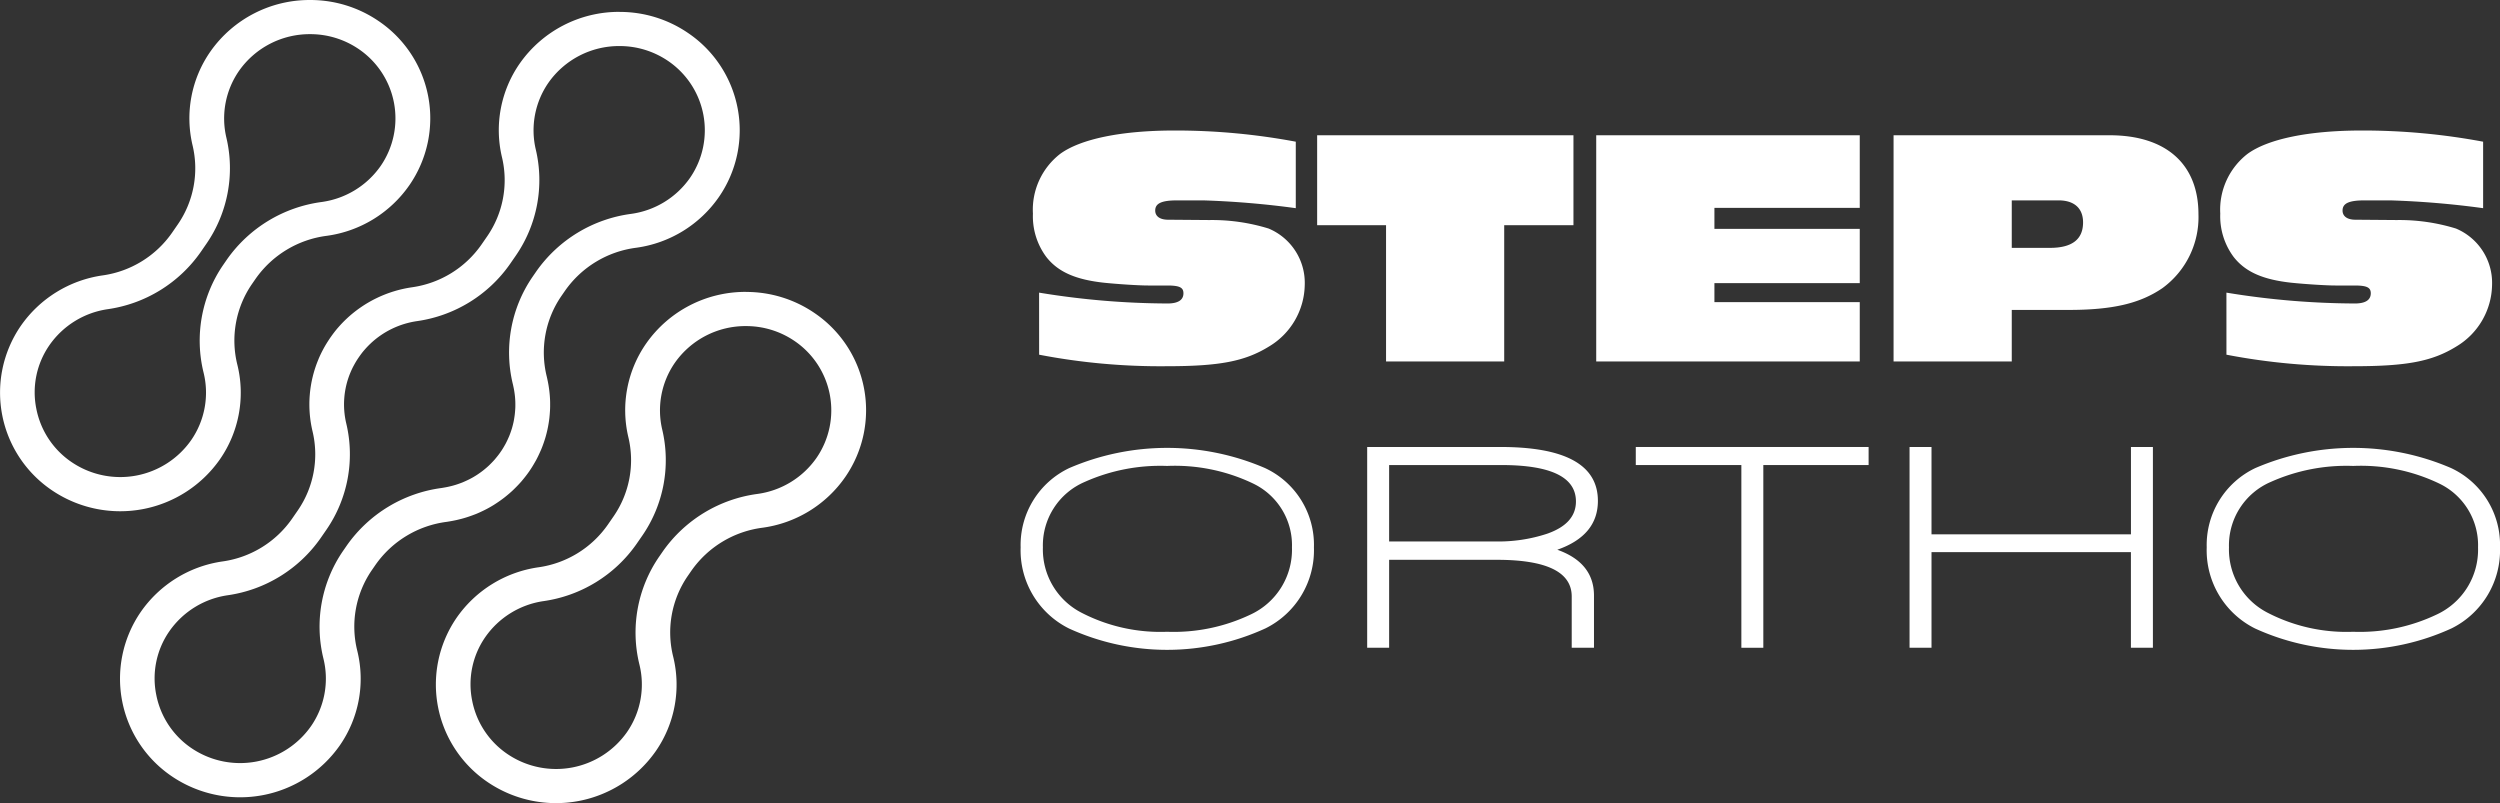
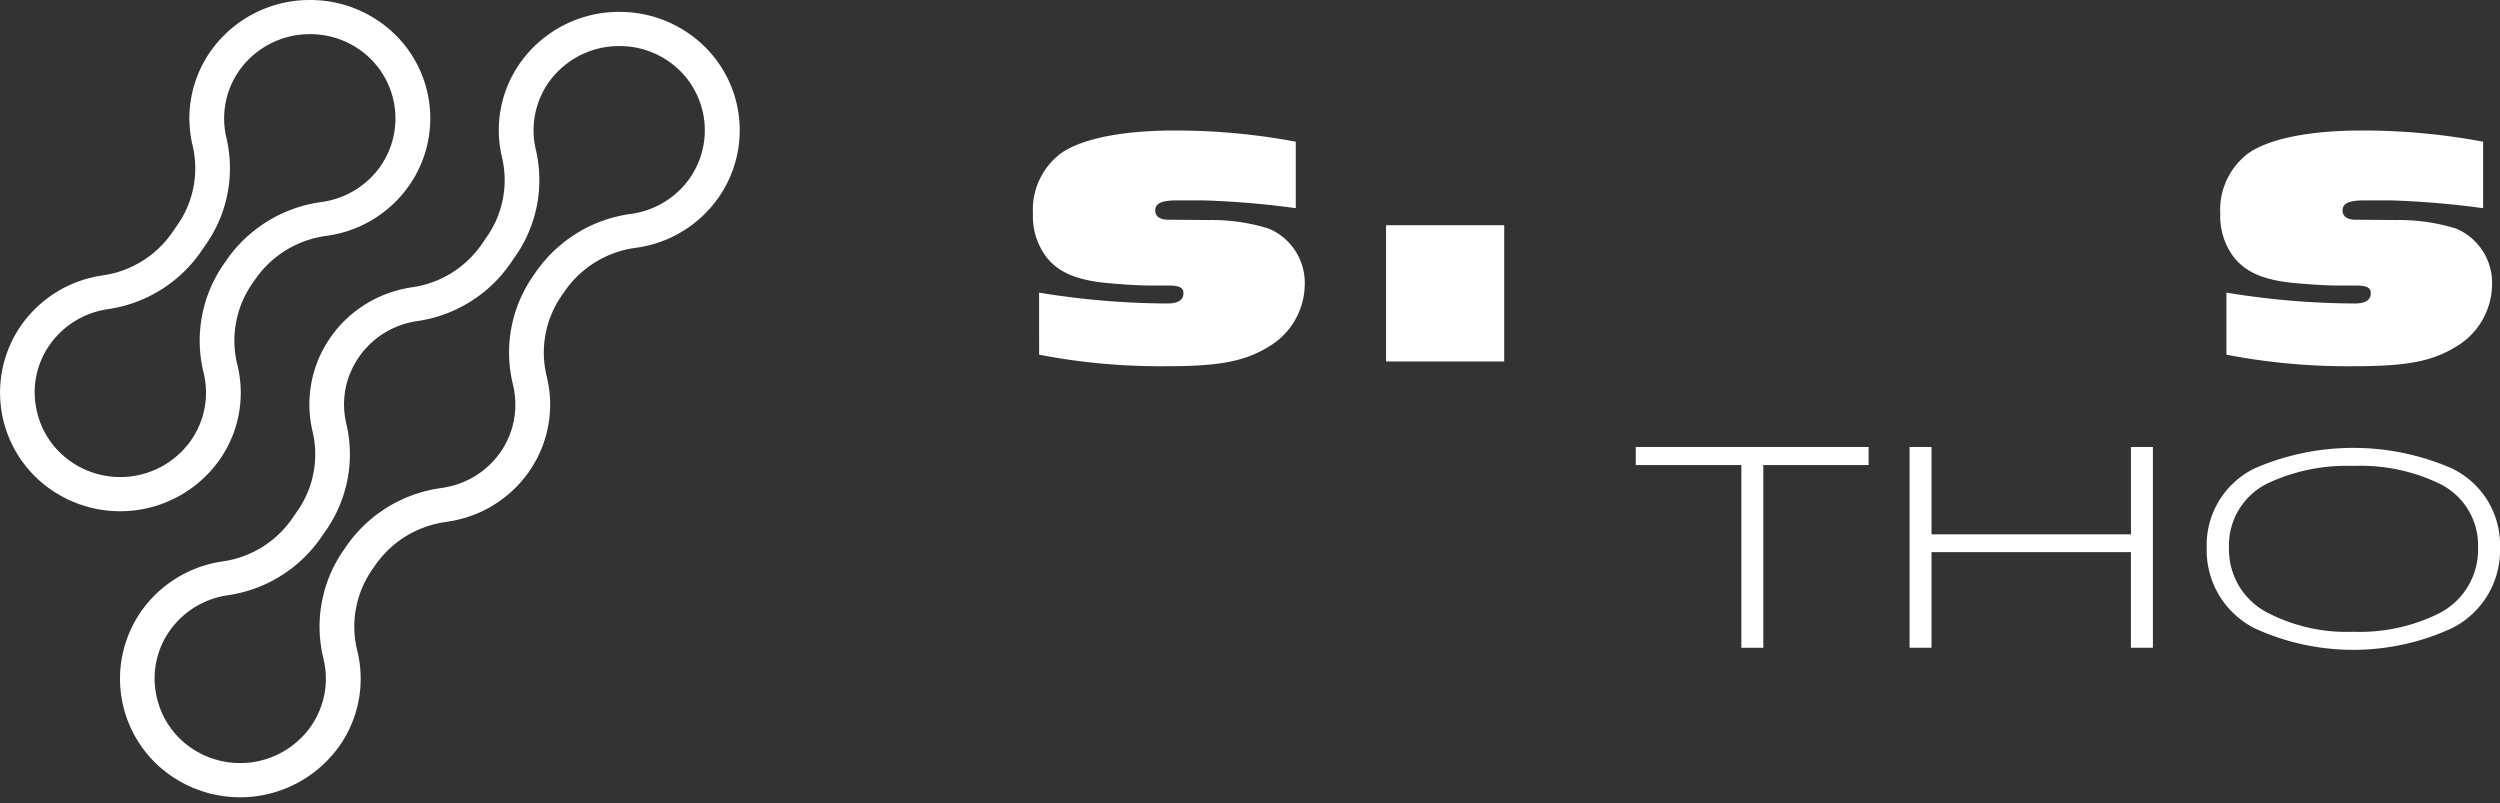
<svg xmlns="http://www.w3.org/2000/svg" width="285.542" height="91.732" viewBox="0 0 285.542 91.732">
  <rect x="0" y="0" width="285.542" height="91.732" fill="#333333" stroke="none" />
  <defs>
    <clipPath id="clip-path">
      <rect id="Rectangle_182" data-name="Rectangle 182" width="285.542" height="91.732" fill="#fff" />
    </clipPath>
  </defs>
  <g id="Groupe_1" data-name="Groupe 1" clip-path="url(#clip-path)">
    <path id="Tracé_1" data-name="Tracé 1" d="M35.423,0A13.834,13.834,0,0,0,24.041,5.871,13.331,13.331,0,0,0,21.994,16.6,11.291,11.291,0,0,1,20.3,25.641l-.652.944a11.64,11.64,0,0,1-7.916,4.868,13.751,13.751,0,0,0-9.39,5.815A13.46,13.46,0,0,0,6.114,56.12a13.9,13.9,0,0,0,19-3.653,13.334,13.334,0,0,0,2-10.792,11.392,11.392,0,0,1,1.651-9.213l.437-.632a11.747,11.747,0,0,1,8.1-4.894,13.752,13.752,0,0,0,9.462-5.794A13.409,13.409,0,0,0,43.237,2.4,13.807,13.807,0,0,0,35.423,0m0,3.9a9.8,9.8,0,0,1,5.553,1.707,9.574,9.574,0,0,1,2.508,13.338,9.837,9.837,0,0,1-6.736,4.124,15.769,15.769,0,0,0-10.825,6.564l-.436.633a15.287,15.287,0,0,0-2.228,12.322,9.535,9.535,0,0,1-1.423,7.682,9.89,9.89,0,0,1-13.522,2.6,9.568,9.568,0,0,1-4.161-6.167,9.442,9.442,0,0,1,1.475-7.252,9.836,9.836,0,0,1,6.684-4.139A15.66,15.66,0,0,0,22.927,28.78l.651-.943a15.188,15.188,0,0,0,2.277-12.119,9.539,9.539,0,0,1,1.456-7.64A9.859,9.859,0,0,1,35.423,3.9" transform="translate(0 0.001)" fill="#fff" />
-     <path id="Tracé_2" data-name="Tracé 2" d="M138.947,69.337a13.835,13.835,0,0,0-11.383,5.872,13.332,13.332,0,0,0-2.047,10.733,11.289,11.289,0,0,1-1.693,9.037l-.652.943a11.639,11.639,0,0,1-7.916,4.869,13.746,13.746,0,0,0-9.39,5.815,13.459,13.459,0,0,0,3.772,18.851,13.9,13.9,0,0,0,19-3.653,13.335,13.335,0,0,0,2-10.791,11.391,11.391,0,0,1,1.651-9.213l.437-.632a11.747,11.747,0,0,1,8.1-4.894,13.749,13.749,0,0,0,9.462-5.793,13.41,13.41,0,0,0-3.524-18.738,13.8,13.8,0,0,0-7.814-2.4m0,3.9a9.8,9.8,0,0,1,5.553,1.707,9.573,9.573,0,0,1,2.508,13.337,9.834,9.834,0,0,1-6.736,4.124,15.764,15.764,0,0,0-10.824,6.564l-.437.632a15.288,15.288,0,0,0-2.228,12.323,9.539,9.539,0,0,1-1.423,7.682,9.891,9.891,0,0,1-13.523,2.6,9.562,9.562,0,0,1-4.16-6.166,9.44,9.44,0,0,1,1.475-7.253,9.835,9.835,0,0,1,6.684-4.139,15.658,15.658,0,0,0,10.615-6.534l.652-.943a15.187,15.187,0,0,0,2.276-12.119,9.542,9.542,0,0,1,1.457-7.641,9.858,9.858,0,0,1,8.112-4.175" transform="translate(-53.746 -35.998)" fill="#fff" />
    <path id="Tracé_3" data-name="Tracé 3" d="M85.552,2.821A13.835,13.835,0,0,0,74.169,8.693a13.332,13.332,0,0,0-2.046,10.733,11.291,11.291,0,0,1-1.694,9.037l-.652.943a11.639,11.639,0,0,1-7.916,4.869,13.821,13.821,0,0,0-7.53,3.637l-.007.007q-.483.459-.925.969l-.023.025c-.282.328-.549.676-.8,1.036-.014.021-.032.039-.046.06s-.018.027-.027.041l-.029.04c-.014.021-.025.044-.039.064-.247.365-.477.737-.684,1.116l-.015.03q-.321.591-.577,1.2l0,.009a13.326,13.326,0,0,0-.671,8.23,11.293,11.293,0,0,1-1.694,9.037l-.652.943a11.64,11.64,0,0,1-7.916,4.869,13.744,13.744,0,0,0-9.39,5.815A13.46,13.46,0,0,0,34.6,90.257a13.9,13.9,0,0,0,19-3.653,13.333,13.333,0,0,0,2-10.791A11.393,11.393,0,0,1,57.25,66.6l.437-.633a11.749,11.749,0,0,1,8.1-4.894c.121-.017.241-.039.362-.059.229-.038.456-.081.682-.13s.424-.1.633-.152c.193-.051.385-.106.576-.165q.361-.113.715-.245c.133-.05.266-.1.4-.151.288-.118.571-.249.852-.385.119-.059.238-.117.356-.179q.428-.225.84-.481.154-.1.306-.2.423-.278.828-.588c.083-.063.163-.129.244-.194.279-.225.552-.459.814-.707.06-.056.117-.115.176-.173.276-.27.543-.55.8-.846.031-.037.061-.076.093-.113.271-.322.53-.657.775-1.008l.007-.01,0,0,0,0,.006-.011c.243-.352.464-.714.668-1.079.024-.043.05-.084.074-.127.187-.342.353-.69.507-1.041.033-.075.067-.149.1-.224.138-.332.26-.667.37-1.005.032-.1.064-.2.094-.294q.145-.485.251-.975c.025-.117.049-.234.072-.351.06-.315.11-.631.147-.948.015-.13.026-.26.038-.391.026-.307.046-.615.051-.922,0-.14,0-.279,0-.419,0-.249-.013-.5-.031-.745-.013-.2-.033-.392-.055-.588q-.037-.319-.088-.636c-.037-.226-.079-.449-.127-.673-.025-.118-.049-.236-.077-.353a11.389,11.389,0,0,1,1.651-9.213l.437-.632a11.751,11.751,0,0,1,8.1-4.895,13.748,13.748,0,0,0,9.462-5.793A13.41,13.41,0,0,0,93.365,5.226a13.8,13.8,0,0,0-7.813-2.4m0,3.9A9.8,9.8,0,0,1,91.1,8.431a9.573,9.573,0,0,1,2.508,13.338,9.834,9.834,0,0,1-6.736,4.124,15.767,15.767,0,0,0-10.825,6.564l-.437.633a15.291,15.291,0,0,0-2.227,12.324c.009.037.016.075.024.113l.029.136c.035.16.065.319.091.483s.046.3.063.449.03.28.039.424c.013.176.02.353.022.528v.111c0,.063,0,.126,0,.189,0,.188-.015.4-.039.681-.008.085-.014.17-.025.256-.025.21-.06.436-.1.673-.016.082-.032.163-.051.249-.051.235-.112.468-.176.686-.019.062-.039.124-.069.214-.085.262-.17.495-.259.707l-.023.052-.05.113c-.118.269-.23.5-.345.714l-.068.118c-.139.249-.275.472-.414.68L72.022,53l-.013.019-.018.023-.057.088c-.156.223-.33.447-.529.684-.029.034-.057.069-.09.11-.157.18-.335.369-.548.577l-.084.083-.036.036c-.174.164-.363.328-.593.514-.053.042-.106.086-.16.126-.185.142-.382.282-.586.416-.073.048-.146.094-.219.139-.2.126-.405.242-.6.342-.076.04-.153.077-.252.125-.235.115-.433.2-.61.277-.059.024-.118.045-.177.067l-.105.039c-.168.063-.338.121-.511.175-.136.042-.272.081-.41.117s-.3.075-.453.109-.324.065-.484.092l-.145.025c-.038.007-.077.014-.114.019a15.767,15.767,0,0,0-10.825,6.564l-.437.632a15.289,15.289,0,0,0-2.228,12.322,9.536,9.536,0,0,1-1.423,7.682A9.891,9.891,0,0,1,36.8,87.01a9.562,9.562,0,0,1-4.16-6.166,9.438,9.438,0,0,1,1.474-7.253A9.837,9.837,0,0,1,40.8,69.452a15.658,15.658,0,0,0,10.615-6.534l.652-.943a15.185,15.185,0,0,0,2.277-12.119,9.434,9.434,0,0,1,.464-5.826v0l.007-.017.007-.017c.123-.293.261-.58.4-.829l.045-.084c.133-.24.29-.5.465-.754.018-.026.036-.053.053-.08l.051-.071c.183-.259.365-.5.543-.706l.016-.018.015-.017.015-.018c.2-.23.412-.454.634-.667l.038-.034.025-.025a9.782,9.782,0,0,1,5.324-2.554A15.654,15.654,0,0,0,73.055,31.6l.652-.943a15.188,15.188,0,0,0,2.277-12.119A9.54,9.54,0,0,1,77.44,10.9a9.858,9.858,0,0,1,8.112-4.175" transform="translate(-14.789 -1.465)" fill="#fff" />
    <path id="Tracé_4" data-name="Tracé 4" d="M246.062,49.519a91.809,91.809,0,0,0,14.677,1.24c1.18,0,1.81-.388,1.81-1.163,0-.659-.433-.891-1.85-.891h-2.2c-1.062,0-3.423-.154-4.958-.31-3.3-.349-5.312-1.24-6.65-2.944a7.789,7.789,0,0,1-1.534-4.958,8.066,8.066,0,0,1,3.108-6.818c2.321-1.7,6.965-2.673,13.064-2.673a74.561,74.561,0,0,1,13.851,1.278v7.593a101.388,101.388,0,0,0-10.585-.891h-2.951c-1.81,0-2.519.349-2.519,1.163,0,.659.551,1.046,1.456,1.046l4.723.038a21.95,21.95,0,0,1,6.768.968,6.724,6.724,0,0,1,4.132,6.431,8.344,8.344,0,0,1-4.092,7.05c-2.755,1.7-5.666,2.247-11.687,2.247a73.226,73.226,0,0,1-14.559-1.317Z" transform="translate(-127.38 -16.096)" fill="#fff" />
-     <path id="Tracé_5" data-name="Tracé 5" d="M320.745,57.968V42.4h-7.87V32.13h29.275V42.4h-7.909V57.968Z" transform="translate(-162.435 -16.681)" fill="#fff" />
-     <path id="Tracé_6" data-name="Tracé 6" d="M379.168,57.968V32.13h30.1v8.29h-16.6v2.4h16.6v6.2h-16.6v2.17h16.6v6.779Z" transform="translate(-196.853 -16.681)" fill="#fff" />
-     <path id="Tracé_7" data-name="Tracé 7" d="M467.667,44.991q3.777,0,3.777-2.906c0-1.627-1.023-2.518-2.793-2.518H463.3v5.423ZM449.8,57.968V32.13h24.672c6.453,0,10.152,3.293,10.152,9.027a10.028,10.028,0,0,1-4.131,8.444c-2.558,1.743-5.667,2.479-10.7,2.479H463.3v5.888Z" transform="translate(-233.523 -16.681)" fill="#fff" />
+     <path id="Tracé_5" data-name="Tracé 5" d="M320.745,57.968V42.4h-7.87h29.275V42.4h-7.909V57.968Z" transform="translate(-162.435 -16.681)" fill="#fff" />
    <path id="Tracé_8" data-name="Tracé 8" d="M528.1,49.519a91.809,91.809,0,0,0,14.677,1.24c1.181,0,1.811-.388,1.811-1.163,0-.659-.433-.891-1.85-.891h-2.2c-1.062,0-3.423-.154-4.958-.31-3.3-.349-5.312-1.24-6.65-2.944a7.789,7.789,0,0,1-1.534-4.958,8.066,8.066,0,0,1,3.108-6.818c2.321-1.7,6.965-2.673,13.064-2.673a74.561,74.561,0,0,1,13.851,1.278v7.593a101.4,101.4,0,0,0-10.586-.891h-2.951c-1.81,0-2.518.349-2.518,1.163,0,.659.551,1.046,1.455,1.046l4.723.038a21.95,21.95,0,0,1,6.768.968,6.723,6.723,0,0,1,4.131,6.431,8.345,8.345,0,0,1-4.092,7.05c-2.755,1.7-5.667,2.247-11.687,2.247a73.228,73.228,0,0,1-14.56-1.317Z" transform="translate(-273.805 -16.096)" fill="#fff" />
-     <path id="Tracé_9" data-name="Tracé 9" d="M268.966,110.447a20.683,20.683,0,0,0-9.792-1.995,21.147,21.147,0,0,0-9.414,1.826,7.882,7.882,0,0,0-4.776,7.475,8.125,8.125,0,0,0,4.432,7.475,19.6,19.6,0,0,0,9.757,2.165,20.412,20.412,0,0,0,9.518-1.962,8.166,8.166,0,0,0,4.741-7.677,7.806,7.806,0,0,0-4.466-7.306m1.477,16.54a26.962,26.962,0,0,1-22.47.034,9.972,9.972,0,0,1-5.531-9.268,9.721,9.721,0,0,1,5.566-9.065,28.265,28.265,0,0,1,22.333,0,9.67,9.67,0,0,1,5.6,9.065,9.955,9.955,0,0,1-5.5,9.234" transform="translate(-125.868 -55.234)" fill="#fff" />
-     <path id="Tracé_10" data-name="Tracé 10" d="M340.081,108.24H327.266v8.726h12.059a17.749,17.749,0,0,0,5.978-.879q3.3-1.15,3.3-3.687,0-4.159-8.521-4.16m6.39,9.673q4.192,1.488,4.192,5.243v5.953h-2.543v-5.852q0-4.193-8.554-4.194h-12.3v10.046h-2.508V106.177h15.22q11.132,0,11.132,6.156,0,3.957-4.639,5.581" transform="translate(-168.604 -55.124)" fill="#fff" />
    <path id="Tracé_11" data-name="Tracé 11" d="M403.132,108.24v20.869h-2.508V108.24H388.565v-2.063h26.592v2.063Z" transform="translate(-201.731 -55.124)" fill="#fff" />
    <path id="Tracé_12" data-name="Tracé 12" d="M478.875,129.109V118.184H456.1v10.925h-2.508V106.177H456.1v9.978h22.779v-9.978h2.508v22.932Z" transform="translate(-235.489 -55.124)" fill="#fff" />
    <path id="Tracé_13" data-name="Tracé 13" d="M550.708,110.447a20.682,20.682,0,0,0-9.792-1.995,21.147,21.147,0,0,0-9.414,1.826,7.882,7.882,0,0,0-4.776,7.475,8.125,8.125,0,0,0,4.432,7.475,19.6,19.6,0,0,0,9.757,2.165,20.412,20.412,0,0,0,9.518-1.962,8.166,8.166,0,0,0,4.741-7.677,7.806,7.806,0,0,0-4.466-7.306m1.477,16.54a26.963,26.963,0,0,1-22.47.034,9.972,9.972,0,0,1-5.531-9.268,9.721,9.721,0,0,1,5.566-9.065,28.265,28.265,0,0,1,22.333,0,9.67,9.67,0,0,1,5.6,9.065,9.955,9.955,0,0,1-5.5,9.234" transform="translate(-272.14 -55.234)" fill="#fff" />
  </g>
</svg>